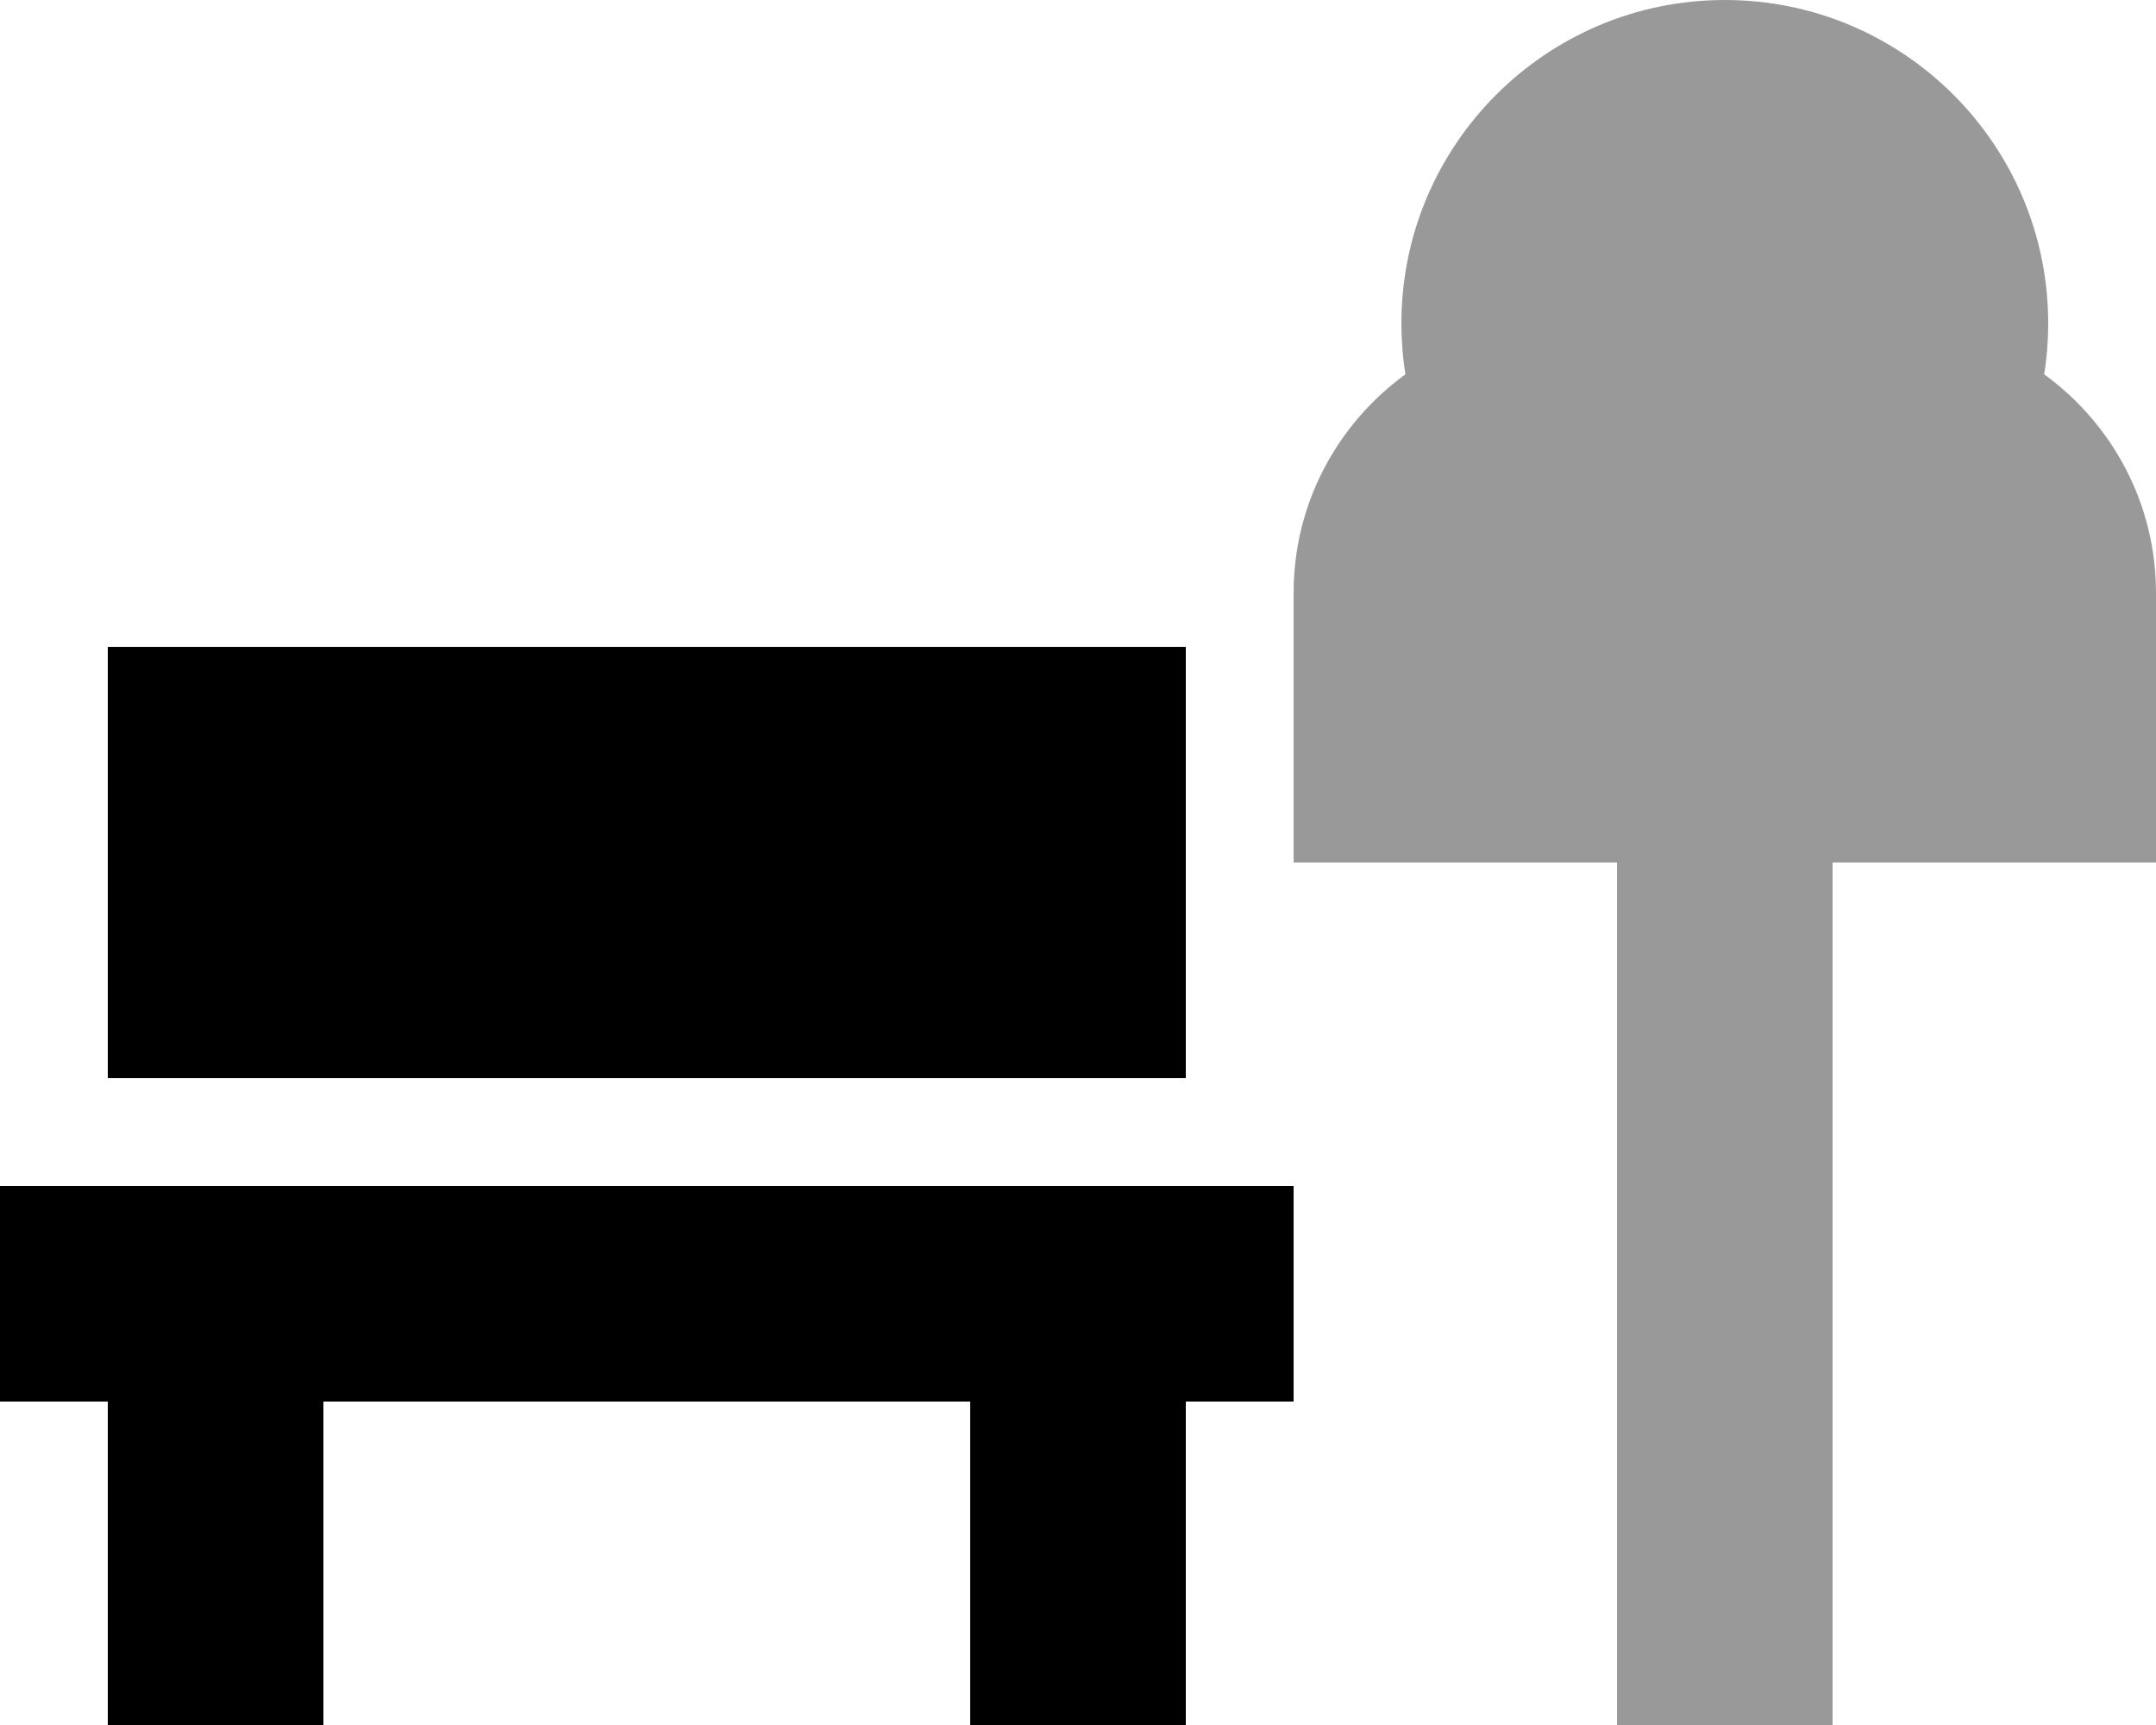
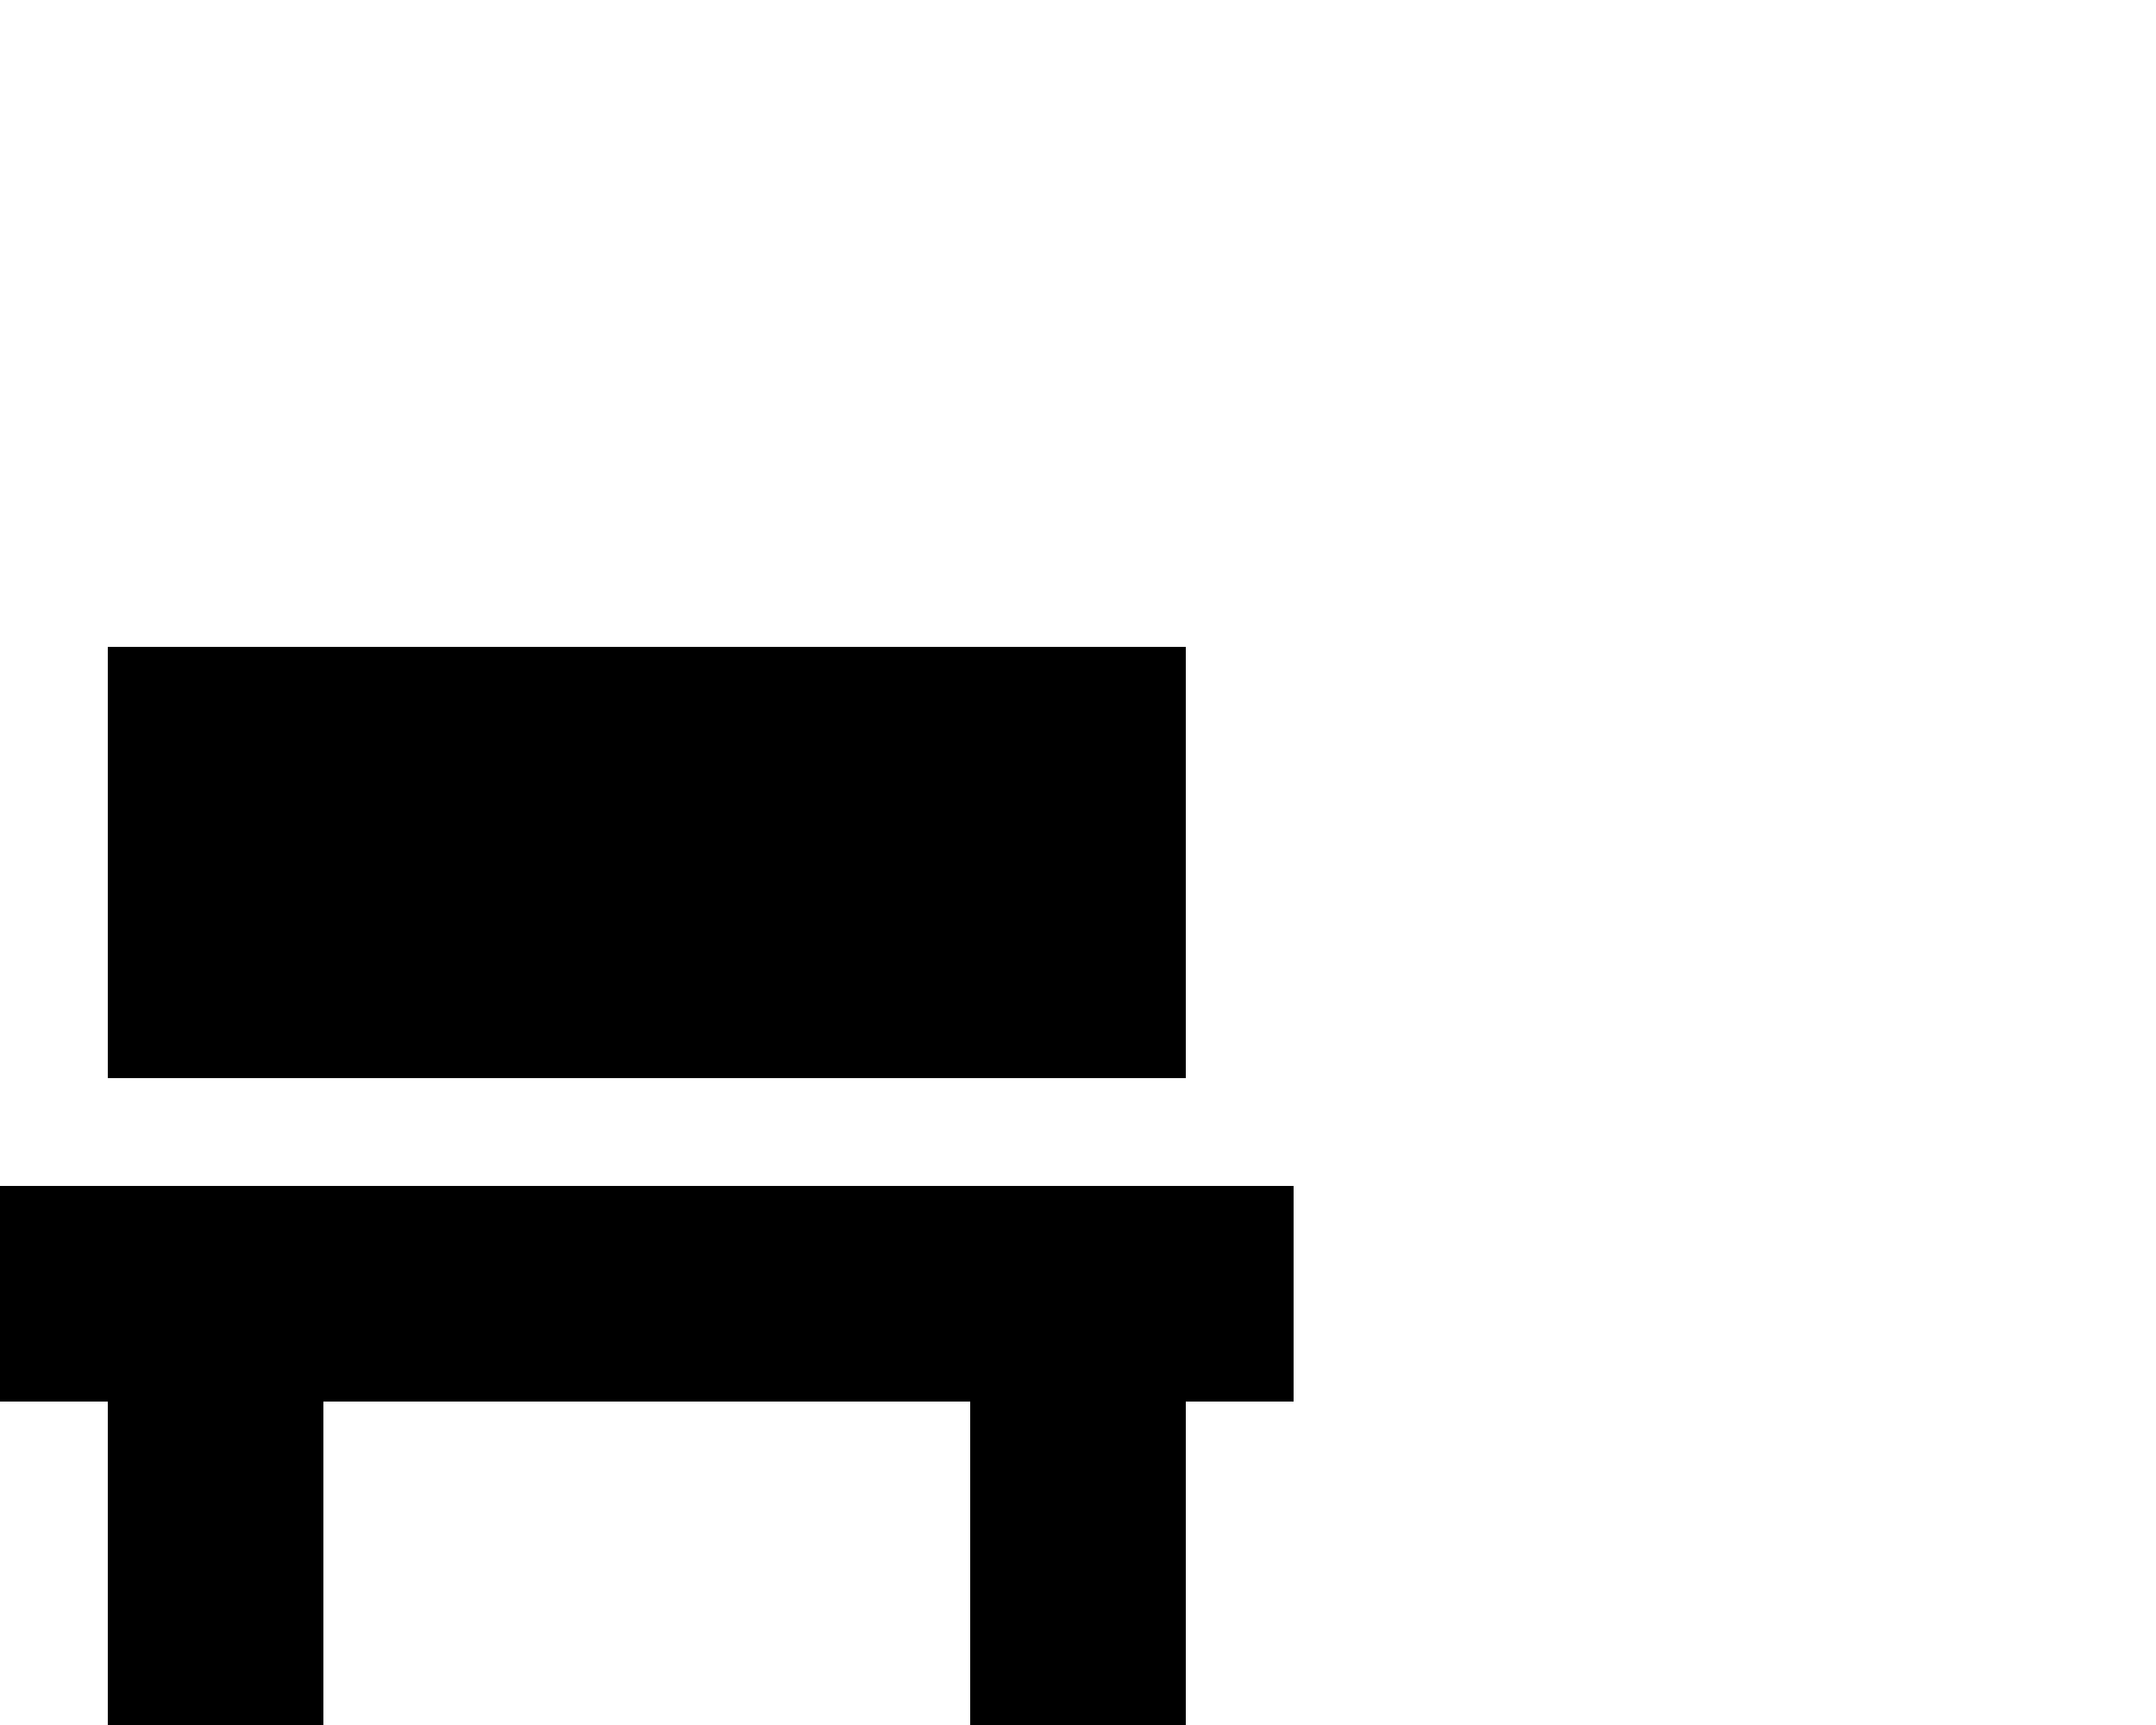
<svg xmlns="http://www.w3.org/2000/svg" viewBox="0 0 640 512">
-   <path class="fa-secondary" style="fill:inherit;opacity:.4;" d="M384 176l0 80 96 0 0 224 0 32 64 0 0-32 0-224 96 0 0-80c0-26.7-13.1-50.3-33.2-64.9c.8-4.9 1.2-10 1.2-15.1c0-53-43-96-96-96s-96 43-96 96c0 5.1 .4 10.2 1.2 15.1C397.1 125.7 384 149.3 384 176z" />
  <path class="fa-primary" style="fill:inherit;opacity:1;" d="M352 192l0 128L32 320l0-128 320 0zM0 352l32 0 64 0 192 0 64 0 32 0 0 64-32 0 0 64 0 32-64 0 0-32 0-64L96 416l0 64 0 32-64 0 0-32 0-64L0 416l0-64z" />
</svg>